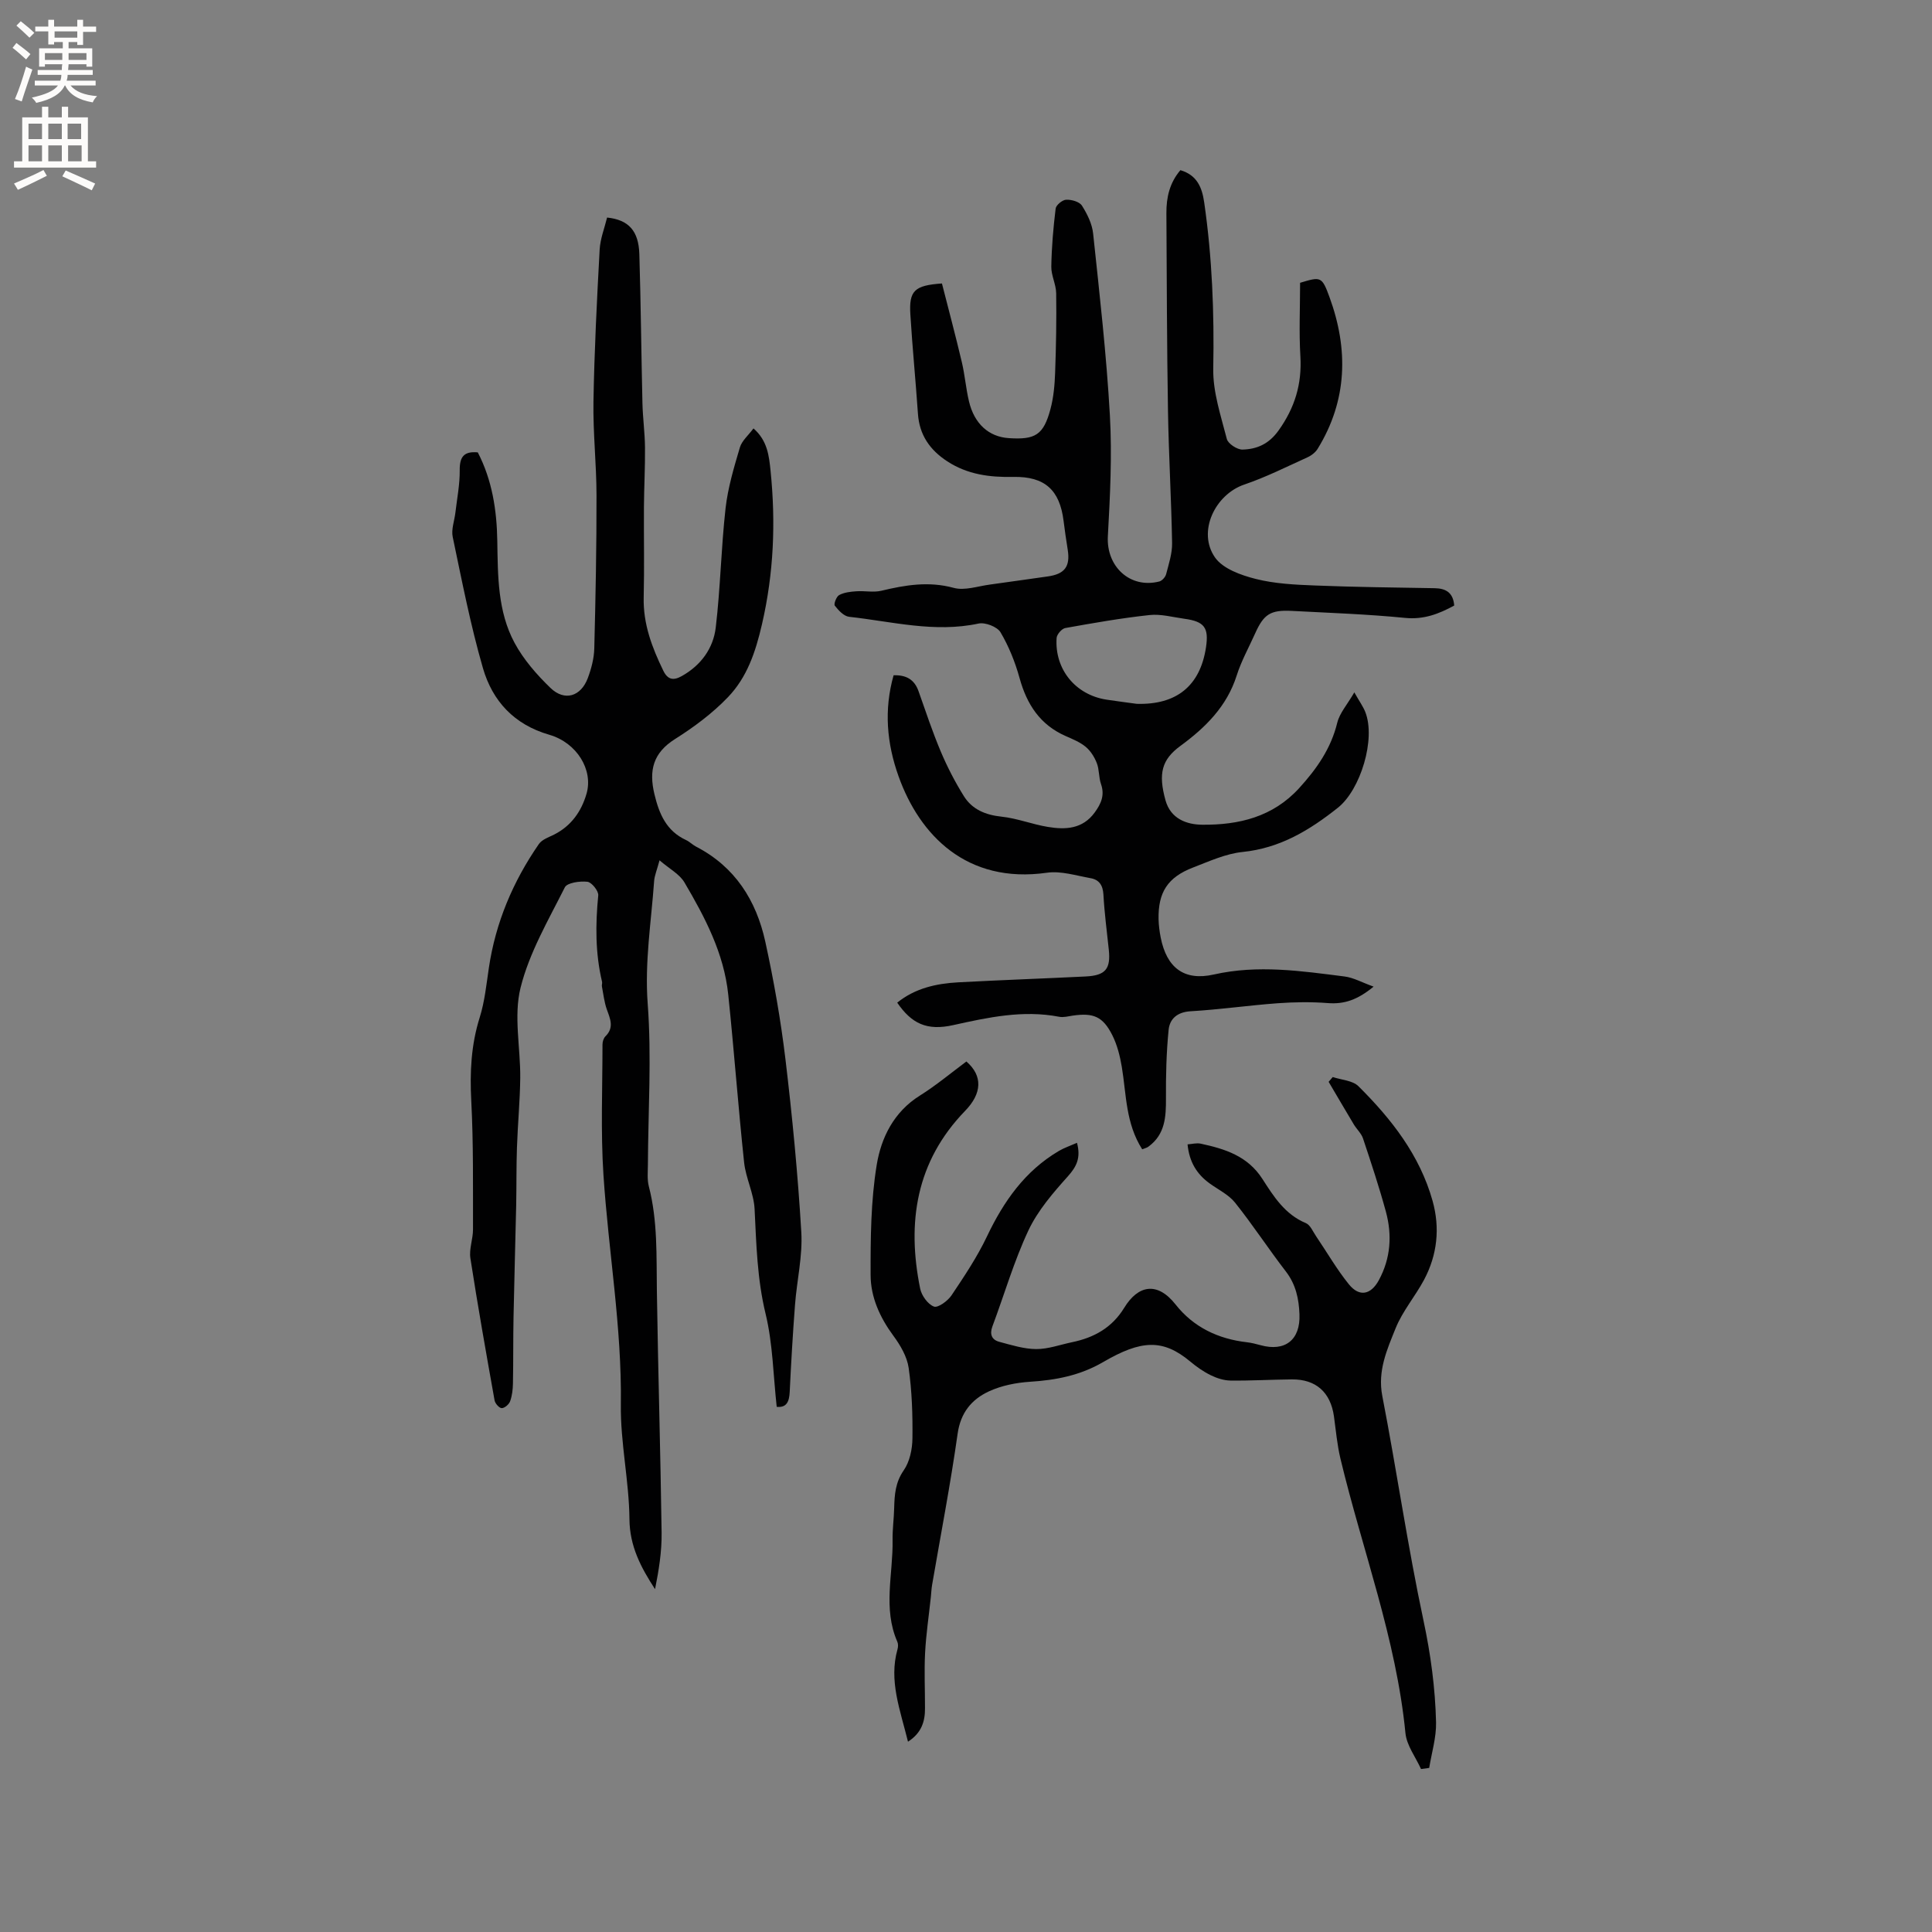
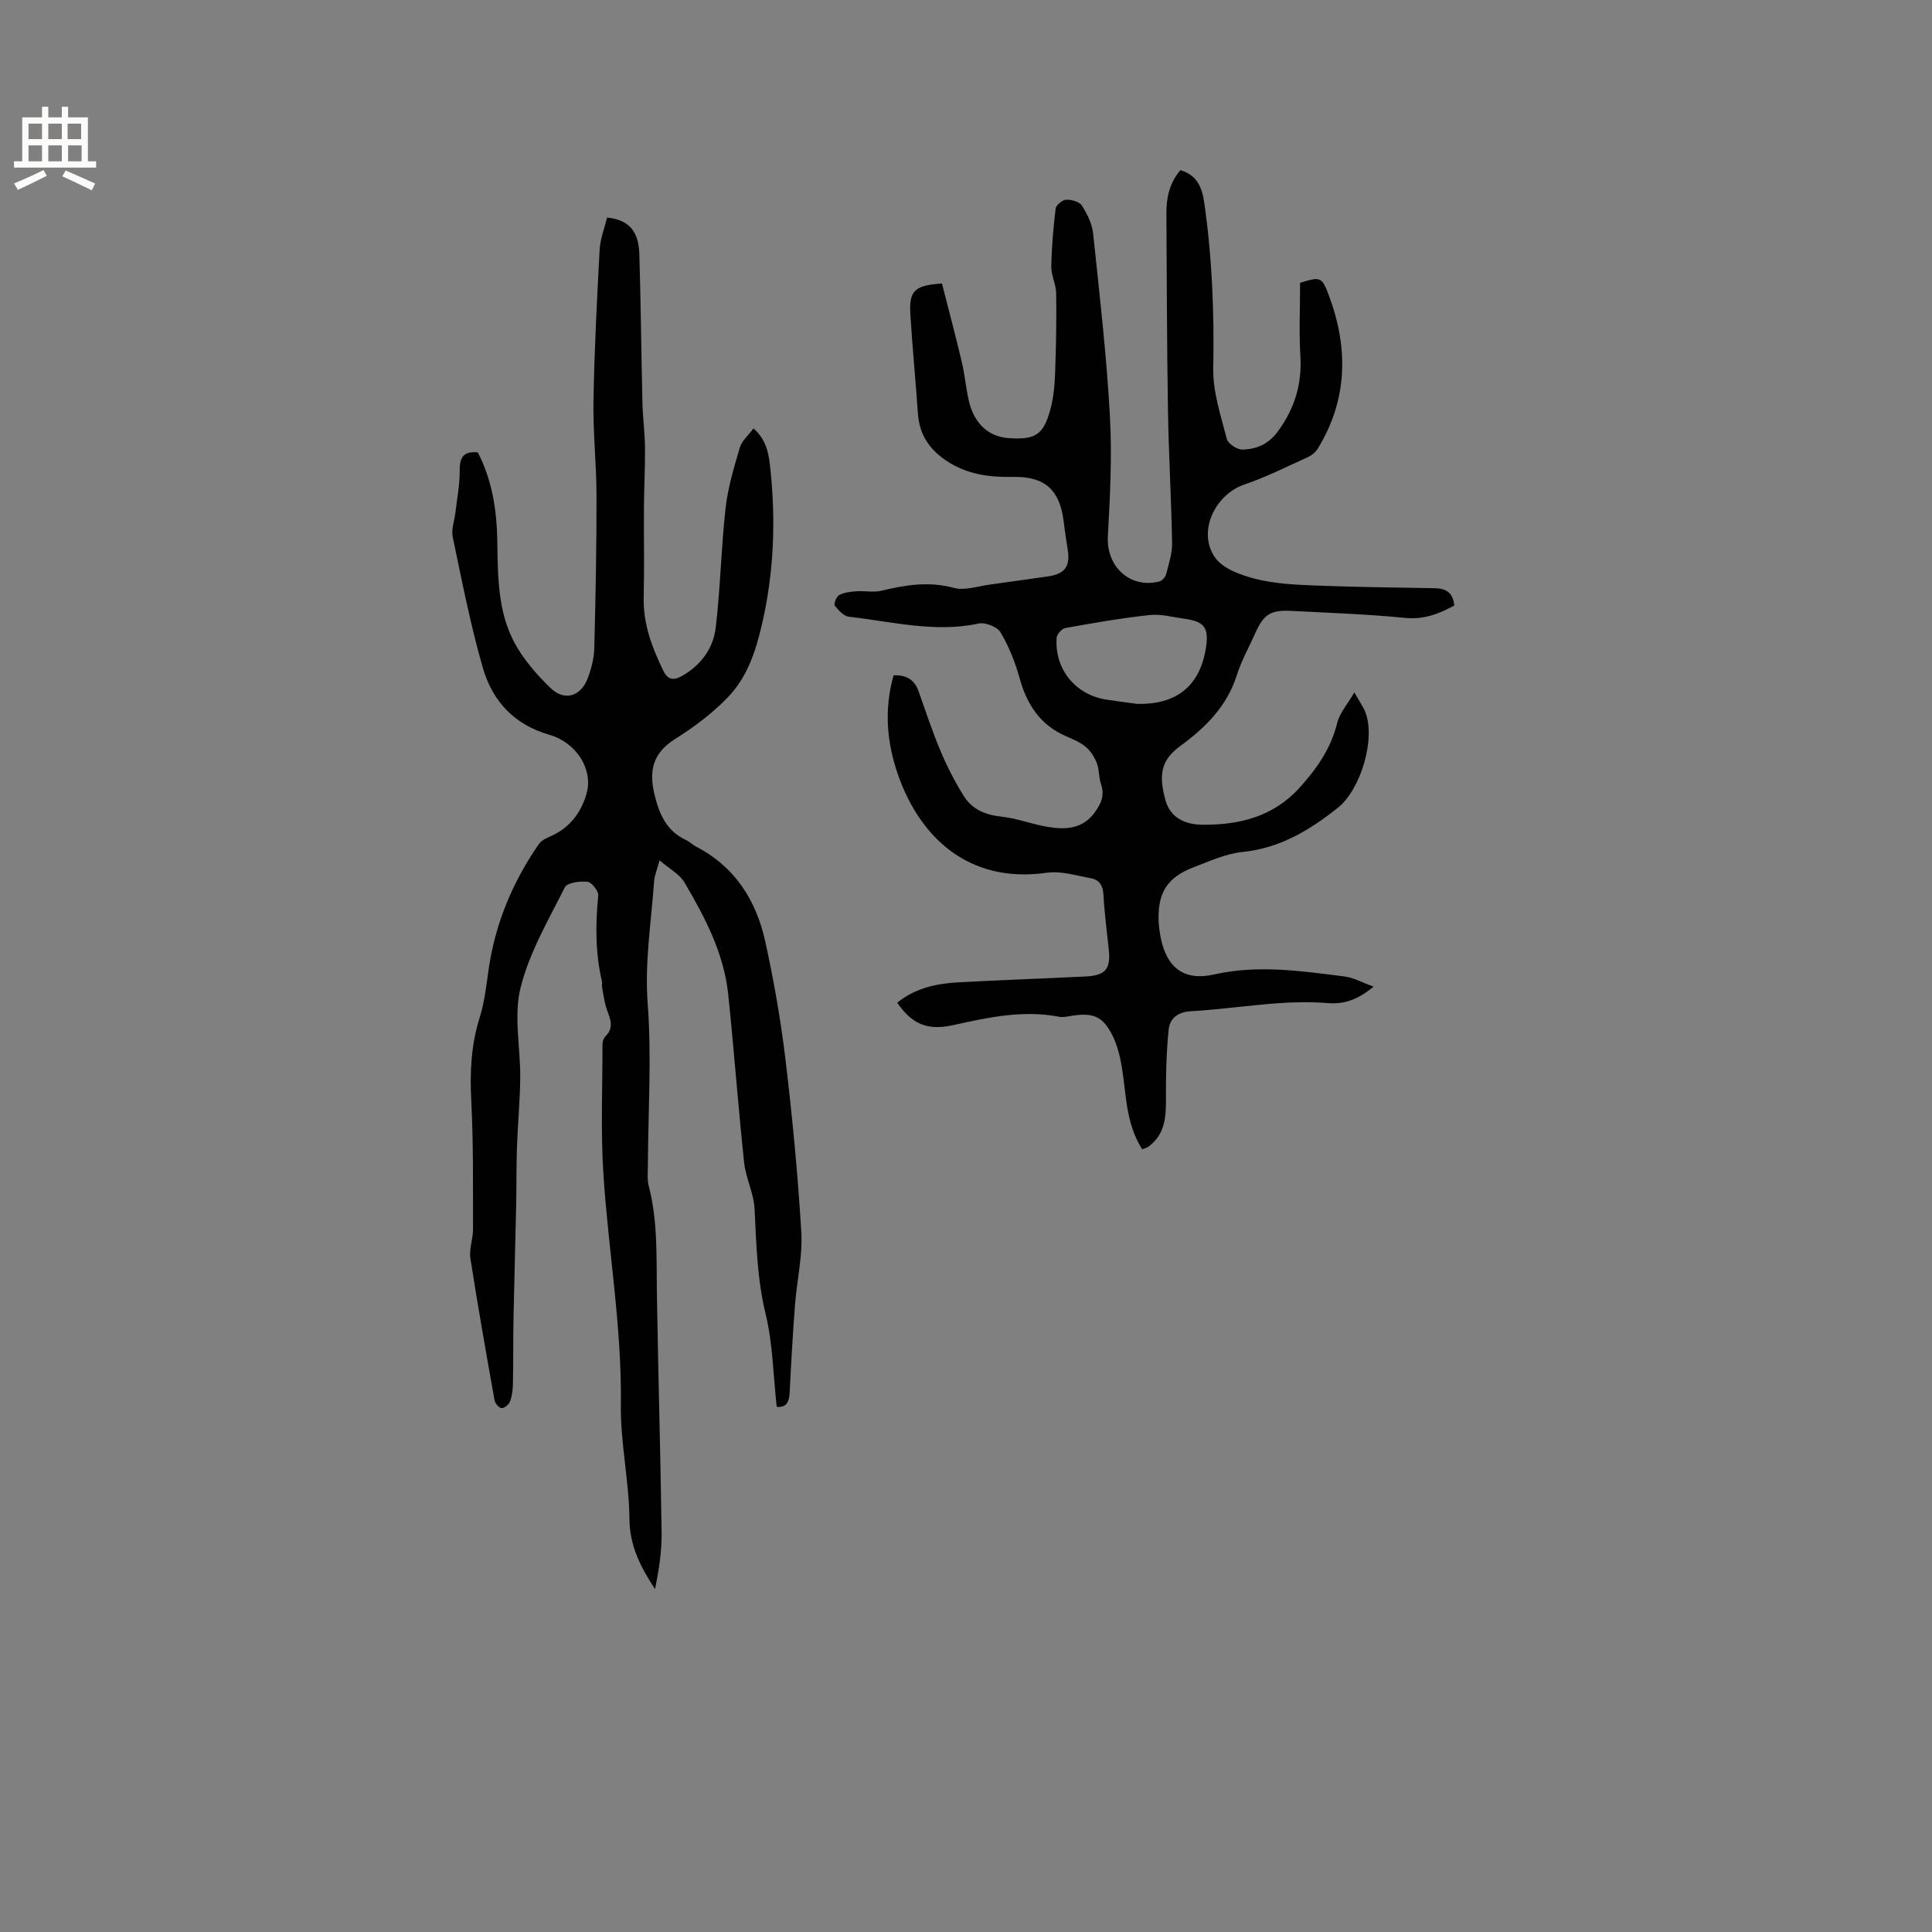
<svg xmlns="http://www.w3.org/2000/svg" enable-background="new 0 0 400 400" viewBox="0 0 400 400">
  <rect x="0" y="0" width="400" height="400" fill="#808080" stroke="none" />
  <g fill="#010102">
    <path d="m236.48 237.95c-3.44-5.39-3.27-11.35-4.22-17.05-.38-2.26-.96-4.59-1.99-6.62-1.94-3.83-3.91-4.62-8.15-4.01-.94.14-1.94.42-2.84.24-7.48-1.44-14.67.12-21.93 1.73-5.44 1.21-8.6-.29-11.59-4.65 3.69-2.99 8.08-3.96 12.64-4.21 8.78-.47 17.56-.78 26.34-1.21 4.15-.2 5.25-1.55 4.82-5.59-.4-3.79-.9-7.58-1.11-11.39-.11-1.92-.91-3.07-2.65-3.37-3-.53-6.14-1.55-9.05-1.13-16.64 2.37-26.37-7.84-30.7-19.93-2.45-6.83-3.07-13.78-1.04-20.95 2.62-.09 4.32.88 5.17 3.31 1.48 4.19 2.88 8.41 4.6 12.49 1.35 3.19 2.96 6.31 4.79 9.24 1.72 2.74 4.46 3.88 7.78 4.23 3.23.34 6.36 1.59 9.58 2.12 3.65.61 7.2.47 9.72-2.99 1.32-1.81 2.11-3.57 1.3-5.88-.48-1.38-.34-2.99-.87-4.34-.48-1.24-1.28-2.52-2.29-3.36-1.19-.99-2.73-1.61-4.18-2.25-5.28-2.33-8.01-6.54-9.51-11.96-.91-3.3-2.22-6.58-3.96-9.52-.68-1.14-3.17-2.1-4.55-1.8-9.09 1.95-17.9-.42-26.79-1.4-1.09-.12-2.2-1.33-2.96-2.3-.26-.34.33-1.9.9-2.2 1.03-.55 2.34-.7 3.54-.78 1.72-.13 3.54.28 5.18-.11 4.98-1.19 9.81-2.01 14.99-.6 2.27.62 4.99-.35 7.49-.68 3.99-.53 7.96-1.14 11.95-1.68 3.55-.49 4.72-2.05 4.17-5.54-.32-1.99-.61-3.98-.86-5.98-.79-6.36-3.87-9.22-10.41-9.09-4.88.1-9.47-.49-13.66-3.22-3.6-2.35-5.78-5.45-6.08-9.85-.47-6.86-1.15-13.71-1.57-20.57-.3-4.9.83-6.02 6.54-6.41 1.36 5.33 2.82 10.8 4.12 16.3.63 2.67.84 5.45 1.48 8.12 1.1 4.65 4.12 7.33 8.23 7.6 5.51.37 7.2-.67 8.63-5.99.65-2.42.88-5 .97-7.51.2-5.5.3-11.01.22-16.51-.03-1.84-1.04-3.67-1.01-5.5.07-4.01.41-8.03.9-12.02.09-.73 1.4-1.8 2.18-1.83 1.1-.05 2.74.41 3.26 1.22 1.1 1.73 2.11 3.77 2.32 5.78 1.33 12.53 2.76 25.06 3.47 37.63.47 8.32.04 16.71-.42 25.05-.35 6.25 4.58 10.9 10.65 9.36.57-.15 1.25-.9 1.41-1.5.55-2.13 1.28-4.31 1.24-6.47-.16-9.1-.7-18.19-.85-27.28-.23-13.67-.25-27.34-.33-41.02-.02-3.23.66-6.27 2.9-8.89 3.45 1.03 4.48 3.56 4.93 6.7 1.65 11.41 2.09 22.85 1.87 34.39-.09 4.84 1.58 9.76 2.81 14.56.25.99 2.15 2.23 3.25 2.2 2.97-.08 5.43-1.13 7.44-3.92 3.38-4.72 4.88-9.63 4.54-15.39-.3-5.01-.06-10.06-.06-15.22 4.26-1.28 4.51-1.38 6.1 3 3.93 10.77 3.7 21.33-2.45 31.35-.46.76-1.31 1.42-2.14 1.79-4.32 1.96-8.59 4.11-13.06 5.63-6.06 2.06-9.77 9.78-6.07 15.09 1.63 2.34 5.38 3.68 8.43 4.45 3.95 1 8.16 1.2 12.27 1.36 8.26.33 16.52.42 24.79.56 2.38.04 3.83.97 4.04 3.59-3.17 1.73-6.28 2.94-10.16 2.56-7.79-.77-15.64-1.04-23.47-1.45-4.42-.23-5.8.68-7.58 4.65-1.3 2.9-2.87 5.71-3.82 8.71-2.04 6.42-6.46 10.78-11.67 14.6-3.85 2.82-4.61 5.71-3.08 11.24 1.07 3.87 4.41 5.04 7.61 5.07 7.55.07 14.62-1.59 20.08-7.59 3.63-3.99 6.57-8.18 7.88-13.54.49-1.99 2.05-3.72 3.53-6.27 1.09 1.93 1.82 2.93 2.26 4.04 2.23 5.61-.98 16.12-5.65 19.83-5.87 4.67-11.99 8.38-19.74 9.17-3.5.36-6.91 1.93-10.26 3.22-5.26 2.02-7.26 5.14-7.14 10.73.03 1.26.2 2.53.44 3.77 1.23 6.2 4.8 9.05 11 7.65 9.13-2.06 18.07-.73 27.06.41 1.85.23 3.59 1.23 6.02 2.1-3.31 2.73-6.07 3.67-9.45 3.41-3.45-.27-6.95-.22-10.4.03-6.02.44-12.01 1.31-18.03 1.66-2.76.16-4.33 1.56-4.56 3.85-.47 4.7-.58 9.45-.55 14.17.02 3.84-.17 7.46-3.59 9.98-.28.25-.72.33-1.33.58zm-1.14-92.23c8.24.25 13.15-3.72 14.35-11.71.61-4.07-.34-5.34-4.47-5.9-2.41-.33-4.88-1.03-7.23-.77-5.84.63-11.65 1.65-17.44 2.69-.72.13-1.73 1.3-1.79 2.05-.44 6.48 3.9 11.77 10.3 12.77 2.09.32 4.18.58 6.28.87z" />
    <path d="m98.92 93.66c2.96 5.7 3.94 11.94 4.04 18.34.12 7.23.06 14.57 3.57 21.09 1.86 3.46 4.6 6.6 7.45 9.35 2.92 2.81 6.29 1.77 7.72-2.05.73-1.95 1.29-4.09 1.34-6.15.27-10.57.48-21.15.46-31.73-.01-6.46-.74-12.93-.63-19.38.18-10.48.71-20.96 1.28-31.43.12-2.26 1.01-4.47 1.54-6.66 4.46.47 6.53 2.74 6.68 7.58.31 10.28.4 20.56.64 30.84.07 3.06.5 6.12.53 9.18.04 4.09-.19 8.18-.22 12.27-.04 6.26.1 12.52-.05 18.77-.13 5.5 1.72 10.37 4.06 15.18.94 1.93 2.14 2.06 3.83 1.11 3.98-2.23 6.52-5.74 7.03-10.07.97-8.19 1.11-16.47 2.03-24.67.48-4.25 1.74-8.45 2.96-12.58.41-1.4 1.77-2.53 2.82-3.95 2.91 2.54 3.22 5.7 3.54 8.8 1.08 10.67.67 21.14-1.78 31.74-1.34 5.81-3.1 11.01-7.08 15.14-3.19 3.32-7.01 6.16-10.92 8.63-4.56 2.87-5.44 6.51-4.27 11.41.98 4.09 2.46 7.6 6.52 9.49.76.35 1.38 1 2.13 1.39 8.04 4.16 12.43 11.13 14.3 19.63 1.76 8.05 3.2 16.2 4.18 24.38 1.42 11.88 2.57 23.82 3.28 35.76.3 4.98-.92 10.03-1.3 15.06-.46 6.01-.81 12.03-1.1 18.06-.1 2.01-.64 3.29-2.69 3.08-.72-6.51-.8-13.05-2.3-19.25-1.75-7.21-1.92-14.41-2.28-21.7-.16-3.24-1.82-6.39-2.17-9.65-1.23-11.58-2.08-23.21-3.29-34.79-.89-8.51-4.81-15.96-9.06-23.18-1.01-1.72-3.09-2.8-5.16-4.58-.56 2.08-1.04 3.17-1.12 4.3-.6 8.45-1.98 16.77-1.33 25.41.83 11.05.09 22.23.04 33.35-.01 1.48-.17 3.03.19 4.43 1.86 7.18 1.56 14.49 1.67 21.8.25 16.64.75 33.28.98 49.92.05 3.9-.58 7.81-1.36 11.69-2.97-4.55-5.25-8.92-5.3-14.49-.07-7.92-1.89-15.84-1.78-23.75.22-15.98-2.56-31.66-3.6-47.5-.59-8.98-.2-18.02-.2-27.03 0-.57.22-1.31.61-1.69 1.84-1.81.99-3.61.29-5.56-.54-1.52-.71-3.17-1.02-4.77-.06-.3.1-.65.03-.95-1.41-5.92-1.38-11.87-.79-17.9.09-.91-1.37-2.73-2.25-2.82-1.55-.17-4.18.18-4.67 1.16-3.41 6.79-7.37 13.54-9.17 20.8-1.45 5.86 0 12.4-.06 18.64-.05 4.8-.52 9.6-.68 14.4-.14 3.99-.08 7.99-.16 11.99-.17 7.73-.4 15.45-.55 23.18-.09 4.56-.03 9.12-.12 13.68-.02 1.25-.17 2.56-.59 3.72-.23.63-1.13 1.41-1.73 1.41-.51 0-1.36-.95-1.48-1.59-1.75-9.8-3.49-19.61-5.01-29.44-.3-1.92.55-3.99.54-5.98-.02-8.88.1-17.77-.36-26.63-.31-5.9-.04-11.57 1.75-17.25 1.03-3.29 1.38-6.81 1.89-10.24 1.39-9.39 4.99-17.89 10.35-25.65.65-.95 2.06-1.42 3.18-1.98 3.55-1.8 5.65-4.82 6.7-8.47 1.41-4.89-1.98-10.53-7.73-12.19-7.28-2.1-11.75-6.99-13.72-13.78-2.58-8.92-4.35-18.07-6.26-27.17-.33-1.56.35-3.33.55-5 .34-2.93.93-5.87.9-8.8-.03-2.76.84-3.98 3.74-3.71z" />
-     <path d="m187.99 360.6c-1.62-6.6-4.01-12.63-2.17-19.14.14-.49.16-1.12-.04-1.56-3.02-6.89-.86-14.02-.98-21.04-.04-2.22.28-4.44.33-6.67.07-2.75.25-5.29 1.98-7.78 1.24-1.79 1.78-4.38 1.8-6.63.06-4.86-.1-9.76-.78-14.56-.33-2.34-1.72-4.71-3.17-6.67-2.8-3.8-4.71-8.01-4.71-12.6-.02-7.59.04-15.29 1.26-22.75.92-5.64 3.54-11 8.94-14.37 3.38-2.12 6.47-4.71 9.63-7.06 3.41 2.96 3.26 6.59-.26 10.22-10.16 10.48-12.1 23.08-9.31 36.8.29 1.44 1.58 3.24 2.85 3.72.83.32 2.86-1.16 3.64-2.32 2.64-3.94 5.31-7.93 7.34-12.2 3.45-7.25 7.85-13.55 14.89-17.7 1.12-.66 2.39-1.08 3.75-1.68.82 3.09-.06 4.89-1.88 6.93-3.08 3.43-6.23 7.08-8.17 11.19-3 6.38-4.98 13.25-7.46 19.88-.62 1.66-.12 2.79 1.43 3.2 2.51.67 5.09 1.49 7.65 1.5 2.48.01 4.97-.92 7.45-1.43 4.53-.94 8.25-3.01 10.76-7.12 2.87-4.7 6.84-5.49 10.63-.68 3.71 4.71 8.83 7.14 14.78 7.82.94.11 1.88.35 2.79.6 5.1 1.42 8.29-1.09 8.08-6.38-.12-3.21-.75-6.2-2.82-8.88-3.6-4.67-6.83-9.63-10.51-14.24-1.34-1.68-3.51-2.7-5.3-4.01-2.61-1.9-4.18-4.4-4.54-8.06.95-.07 1.88-.33 2.71-.15 5.02 1.08 9.73 2.54 12.79 7.31 2.32 3.61 4.66 7.34 8.99 9.14.92.38 1.46 1.74 2.11 2.7 2.26 3.33 4.28 6.85 6.79 9.96 2.18 2.7 4.57 2.19 6.22-.85 2.45-4.53 2.77-9.34 1.45-14.19-1.39-5.1-3.06-10.13-4.73-15.14-.35-1.05-1.29-1.9-1.89-2.88-1.76-2.94-3.49-5.9-5.23-8.85.28-.33.57-.66.85-.99 1.8.6 4.11.7 5.32 1.9 6.82 6.77 12.7 14.27 15.35 23.74 1.57 5.62.98 11.18-1.77 16.35-1.83 3.42-4.46 6.48-5.89 10.04-1.77 4.4-3.76 8.79-2.75 14 3 15.49 5.25 31.13 8.54 46.55 1.49 6.99 2.42 13.95 2.59 21.01.07 3.14-.91 6.3-1.42 9.45-.56.08-1.13.15-1.69.23-1.12-2.48-2.98-4.88-3.23-7.45-1.92-19.56-8.92-37.88-13.45-56.79-.69-2.87-.94-5.84-1.35-8.78-.7-4.98-3.73-7.7-8.72-7.65-4.24.04-8.48.29-12.71.24-1.37-.02-2.83-.49-4.09-1.11-1.51-.74-2.93-1.74-4.22-2.82-5.69-4.75-10.17-4.49-18.06.11-4.76 2.77-9.77 3.73-15.14 4.07-2.88.19-5.92.79-8.52 2-3.53 1.64-5.83 4.37-6.45 8.73-1.48 10.48-3.5 20.89-5.29 31.33-.14.83-.17 1.69-.26 2.53-.41 3.85-.99 7.69-1.19 11.55-.2 3.79-.01 7.61-.02 11.41.03 2.74-.7 5.16-3.52 6.97z" />
  </g>
-   <path d="m2.6 9.9.8-1c.9.7 1.9 1.4 2.9 2.3l-.9 1.1c-1.1-1-2-1.8-2.8-2.4zm.5 10.6c.9-2.1 1.6-4.3 2.3-6.7.4.2.8.4 1.3.6-.7 2.1-1.5 4.3-2.2 6.6zm.3-15.2.9-.9c1 .8 2 1.6 2.8 2.4l-1 1c-.9-.9-1.8-1.7-2.7-2.5zm12.6-1.2h1.2v1.4h2.7v1.1h-2.7v2.7h-1.2v-.6h-1.8v1.3h4.9v3.8h-1.2v-.5h-3.7c0 .4-.1.9-.1 1.2h5.1v1h-5.2c0 .5-.1.9-.2 1.2h6v1h-5.2c1.1 1.3 2.9 2 5.5 2.2-.4.4-.7.8-.9 1.3-2.9-.5-4.8-1.6-5.7-3.5h-.1c-.8 1.7-2.7 2.9-5.9 3.6-.2-.4-.6-.8-.9-1.1 2.8-.6 4.6-1.4 5.4-2.5h-4.8v-1h5.3c.1-.3.2-.7.2-1.2h-4.9v-1h5c0-.4 0-.8.1-1.2h-3.6v.5h-1.2v-3.8h4.9v-1.3h-1.8v.5h-1.2v-2.7h-2.7v-1h2.7v-1.4h1.2v1.4h4.8zm-6.7 8.3h3.6c0-.4 0-.9 0-1.4h-3.6zm1.9-4.6h4.8v-1.3h-4.7v1.3zm6.7 3.2h-3.7v1.4h3.7z" fill="#fcfbfa" />
  <path d="m8.7 22.1h1.3v2.2h2.8v-2.2h1.3v2.2h4.1v9.1h1.7v1.3h-17v-1.3h1.7v-9.1h4.1zm.3 13.1.7 1.2c-1.8.9-3.8 1.9-6 2.9-.2-.4-.5-.8-.8-1.3 2.3-1 4.4-1.9 6.1-2.8zm-3.1-6.4h2.8v-3.2h-2.8zm0 4.6h2.8v-3.3h-2.8zm4.1-4.6h2.8v-3.2h-2.8zm0 4.6h2.8v-3.3h-2.8zm3.6 1.9c2.1.9 4.1 1.8 6.1 2.7l-.7 1.4c-2.2-1.1-4.2-2-6.1-2.9zm3.2-9.7h-2.8v3.2h2.8zm-2.7 7.8h2.8v-3.3h-2.8z" fill="#fcfbfa" />
</svg>